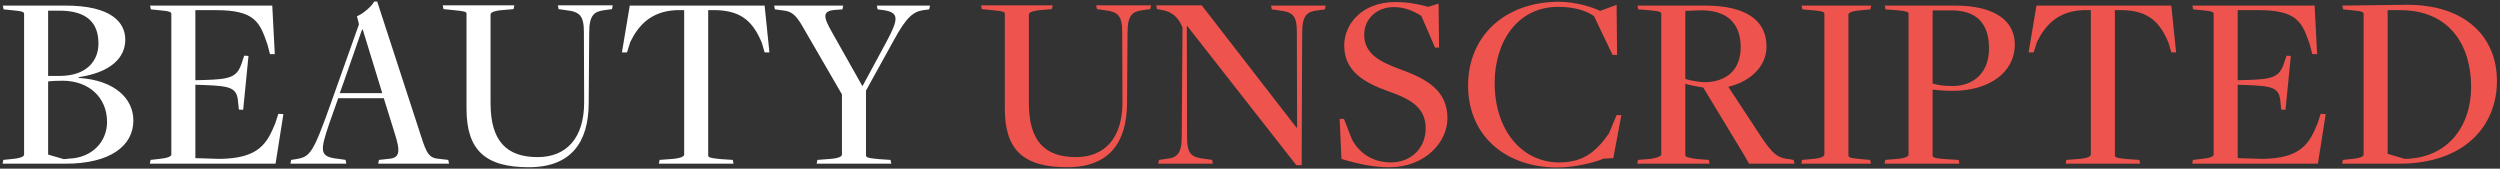
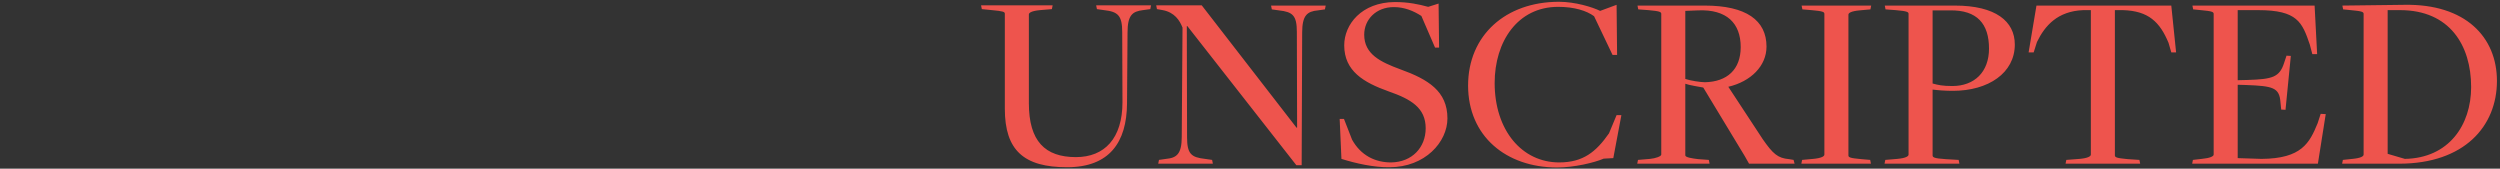
<svg xmlns="http://www.w3.org/2000/svg" width="504" height="34" viewBox="0 0 504 34" fill="none">
  <rect x="0" y="0" width="504" height="34" fill="#333333" stroke="none" />
-   <path d="M0.521 33L0.674 32.235L2.612 32.031C4.244 31.878 4.856 31.521 4.856 31.164V2.808C4.856 2.4 4.55 2.247 2.255 2.043L0.725 1.89L0.572 1.125H13.169C22.502 1.125 25.256 4.542 25.256 8.01C25.256 11.631 22.349 14.589 15.872 15.558V15.711C23.216 16.17 26.888 19.944 26.888 24.279C26.888 29.481 22.094 33 13.22 33H0.521ZM12.863 32.082C12.863 32.082 14.24 31.98 13.883 31.98C18.626 31.827 21.584 28.512 21.584 24.585C21.584 19.638 17.912 16.272 12.608 16.272C11.741 16.272 10.262 16.323 9.701 16.425V31.164L12.863 32.082ZM9.701 15.303H12.302C17.504 15.201 19.85 12.243 19.85 8.775C19.85 4.491 17.402 2.145 11.945 2.145H9.701V15.303ZM30.205 33L30.358 32.235L32.143 32.031C33.775 31.878 34.54 31.521 34.54 31.164V2.808C34.54 2.4 34.234 2.247 31.939 2.043L30.409 1.89L30.256 1.125H54.889L55.399 10.917H54.43L53.92 8.979C52.39 4.491 51.421 2.043 43.516 2.043H39.385V16.17L41.425 16.119C46.372 15.966 47.8 15.558 48.718 12.753L49.228 11.223L50.095 11.274L49.024 22.137L48.157 22.086L48.004 20.607C47.8 17.649 46.474 17.343 41.119 17.139L39.385 17.088V31.878L44.179 32.031C52.288 31.98 53.869 28.818 55.501 24.84L56.113 22.953L57.133 23.004L55.552 33H30.205ZM77.368 19.791H68.188L66.403 24.84C64.414 30.654 64.414 31.623 68.29 32.031L69.667 32.235L69.82 33H58.549L58.702 32.235L59.671 32.082C62.527 31.623 63.088 30.96 66.709 20.811L72.37 4.899L71.962 3.267C73.084 2.859 74.971 1.278 75.43 0.309H76.042L84.814 27.237C86.038 31.113 86.548 31.878 88.588 32.031L90.373 32.235L90.526 33H76.246L76.399 32.235L78.286 32.031C80.683 31.878 80.734 30.501 79.561 26.829L77.368 19.791ZM68.494 18.771H77.062L73.135 5.97H72.982C72.982 5.97 68.545 18.771 68.494 18.771ZM106.596 33.714C97.875 33.714 94.05 30.297 94.05 21.933V2.757C94.05 2.4 93.744 2.247 91.449 2.043L89.409 1.839L89.256 1.074H103.689L103.536 1.839L101.139 2.043C99.507 2.196 98.895 2.553 98.895 2.91V20.811C98.895 28.461 102.159 31.674 108.381 31.674C114.144 31.674 117.765 27.9 117.765 20.607L117.714 6.48C117.714 3.114 116.847 2.349 114.042 2.043L112.614 1.839L112.461 1.074H123.528L123.375 1.839L121.896 2.043C119.754 2.298 118.785 3.063 118.785 6.582L118.683 20.862C118.632 28.716 115.113 33.714 106.596 33.714ZM132.827 33L132.98 32.235L135.683 32.031C137.315 31.878 137.927 31.521 137.927 31.164V2.043H136.397C131.195 2.247 128.645 5.205 127.064 8.469L126.401 10.56H125.381L126.962 1.125H154.145L155.114 10.56H154.145L153.584 8.622C151.85 4.491 149.606 2.196 144.404 2.043H142.772V31.317C142.772 31.725 143.129 31.878 145.373 32.082L147.719 32.235L147.872 33H132.827ZM164.638 33L164.791 32.235L167.494 32.031C169.177 31.878 169.738 31.521 169.738 31.164V19.026L161.782 5.307C160.456 3.012 159.589 2.247 157.753 2.094L156.223 1.89L156.07 1.125H169.993L169.84 1.89L168.412 1.992C165.76 2.196 165.913 3.318 167.749 6.531L173.818 17.292H173.92L178.714 8.418C181.213 3.777 181.264 2.502 178.102 2.043L176.929 1.89L176.776 1.125H187.486L187.333 1.89L186.16 2.043C184.171 2.349 182.794 3.318 180.193 8.112L174.583 18.261V31.317C174.583 31.725 174.94 31.878 177.235 32.082L179.53 32.235L179.683 33H164.638Z" fill="white" />
  <path d="M215.121 33.714C206.4 33.714 202.575 30.297 202.575 21.933V2.757C202.575 2.4 202.269 2.247 199.974 2.043L197.934 1.839L197.781 1.074H212.214L212.061 1.839L209.664 2.043C208.032 2.196 207.42 2.553 207.42 2.91V20.811C207.42 28.461 210.684 31.674 216.906 31.674C222.669 31.674 226.29 27.9 226.29 20.607L226.239 6.48C226.239 3.114 225.372 2.349 222.567 2.043L221.139 1.839L220.986 1.074H232.053L231.9 1.839L230.421 2.043C228.279 2.298 227.31 3.063 227.31 6.582L227.208 20.862C227.157 28.716 223.638 33.714 215.121 33.714ZM261.344 33.306L239.363 5.256H239.261L239.312 27.645C239.312 31.011 240.128 31.725 242.933 32.031L244.361 32.235L244.514 33H233.498L233.651 32.235L235.079 32.031C237.221 31.827 238.241 31.062 238.241 27.543L238.394 5.562C237.833 4.134 236.813 2.502 234.416 2.043L233.243 1.839L233.09 1.074H242.27L261.395 25.758L261.497 25.707L261.446 6.48C261.446 3.114 260.63 2.4 257.825 2.094L256.397 1.89L256.244 1.125H267.26L267.107 1.89L265.679 2.094C263.537 2.298 262.517 3.063 262.517 6.582L262.415 33.306H261.344ZM280.124 33.714C277.013 33.765 273.341 32.949 270.434 32.031L270.077 23.973H270.944L272.576 28.155C274.361 31.368 277.268 32.745 280.43 32.745C284.714 32.694 287.417 29.685 287.417 25.86C287.417 21.729 284.459 19.995 279.92 18.414C274.922 16.629 270.995 14.334 270.995 9.132C270.995 4.95 274.463 0.462 281.195 0.411C283.949 0.411 286.04 0.87 287.927 1.38L290.018 0.717L290.12 9.591H289.304L286.55 3.216C284.969 2.196 283.133 1.431 280.991 1.431C277.421 1.431 275.024 3.93 275.024 6.99C275.024 10.917 278.288 12.498 282.317 13.977C287.978 16.017 291.803 18.414 291.803 23.871C291.803 28.614 287.315 33.714 280.124 33.714ZM313.919 33.765C303.617 33.765 295.967 27.441 295.967 17.241C295.967 7.143 303.515 0.36 314.276 0.36C317.54 0.36 321.059 1.431 322.589 2.196L325.904 0.972L326.006 11.07H325.088L321.365 3.267C319.835 2.145 317.336 1.38 314.123 1.38C305.963 1.38 301.322 8.367 301.322 16.731C301.322 26.268 306.83 32.745 314.327 32.745C319.172 32.745 321.773 30.603 324.374 26.88L325.904 23.208H326.873L325.241 31.878L323.303 31.98C321.416 32.796 317.336 33.765 313.919 33.765ZM330.067 33L330.22 32.235L332.668 32.031C333.739 31.929 334.912 31.521 334.912 31.164V2.808C334.912 2.4 334.606 2.247 332.311 2.043L330.271 1.89L330.118 1.125H343.684C351.997 1.125 356.128 4.083 356.128 9.387C356.128 13.314 352.966 16.425 348.427 17.496L355.363 28.053C357.454 31.062 358.423 31.878 360.667 32.082L361.585 32.235L361.789 33H352.609L351.742 31.47L343.378 17.649C342.613 17.496 340.573 17.19 339.757 16.884V31.317C339.757 31.725 341.083 31.929 342.358 32.082L344.5 32.235L344.653 33H330.067ZM343.735 16.578C348.172 16.476 350.926 14.028 350.926 9.489C350.926 4.695 348.121 1.839 342.307 2.094C342.103 2.094 339.757 2.196 339.757 2.196V15.915C340.828 16.272 342.817 16.578 343.735 16.578ZM363.155 33L363.308 32.235L365.552 32.031C367.184 31.878 367.796 31.521 367.796 31.164V2.808C367.796 2.4 367.49 2.247 365.195 2.043L363.359 1.89L363.206 1.125H377.231L377.078 1.89L374.885 2.094C373.202 2.247 372.641 2.604 372.641 2.961V31.317C372.641 31.725 372.947 31.878 375.242 32.082L377.027 32.235L377.18 33H363.155ZM379.921 33L380.074 32.235L382.522 32.031C384.154 31.878 384.766 31.521 384.766 31.164V2.808C384.766 2.4 384.46 2.247 382.165 2.043L380.125 1.89L379.972 1.125H394.099C402.31 1.125 406.186 4.287 406.186 8.979C406.186 14.691 400.882 18.312 393.691 18.312C392.161 18.312 390.784 18.21 389.611 18.057V31.317C389.611 31.725 389.917 31.929 392.212 32.082L394.864 32.235L395.017 33H379.921ZM393.589 17.343C398.026 17.343 400.984 14.538 400.984 9.795C400.984 4.848 398.638 1.992 393.079 2.094H389.611V16.833C390.733 17.139 391.6 17.343 393.589 17.343ZM416.415 33L416.568 32.235L419.271 32.031C420.903 31.878 421.515 31.521 421.515 31.164V2.043H419.985C414.783 2.247 412.233 5.205 410.652 8.469L409.989 10.56H408.969L410.55 1.125H437.733L438.702 10.56H437.733L437.172 8.622C435.438 4.491 433.194 2.196 427.992 2.043H426.36V31.317C426.36 31.725 426.717 31.878 428.961 32.082L431.307 32.235L431.46 33H416.415ZM441.94 33L442.093 32.235L443.878 32.031C445.51 31.878 446.275 31.521 446.275 31.164V2.808C446.275 2.4 445.969 2.247 443.674 2.043L442.144 1.89L441.991 1.125H466.624L467.134 10.917H466.165L465.655 8.979C464.125 4.491 463.156 2.043 455.251 2.043H451.12V16.17L453.16 16.119C458.107 15.966 459.535 15.558 460.453 12.753L460.963 11.223L461.83 11.274L460.759 22.137L459.892 22.086L459.739 20.607C459.535 17.649 458.209 17.343 452.854 17.139L451.12 17.088V31.878L455.914 32.031C464.023 31.98 465.604 28.818 467.236 24.84L467.848 22.953L468.868 23.004L467.287 33H441.94ZM472.171 33L472.324 32.235L474.262 32.031C475.894 31.878 476.506 31.521 476.506 31.164V2.808C476.506 2.4 476.2 2.247 473.905 2.043L472.375 1.89L472.222 1.125L484.768 0.972C497.008 0.768 503.383 7.449 503.383 16.323C503.383 25.401 496.855 33 483.646 33H472.171ZM484.819 32.031C493.693 31.878 498.181 25.197 498.181 17.547C498.181 9.132 493.846 2.043 483.85 2.043H481.351V31.011L484.819 32.031Z" fill="#EE544D" />
</svg>